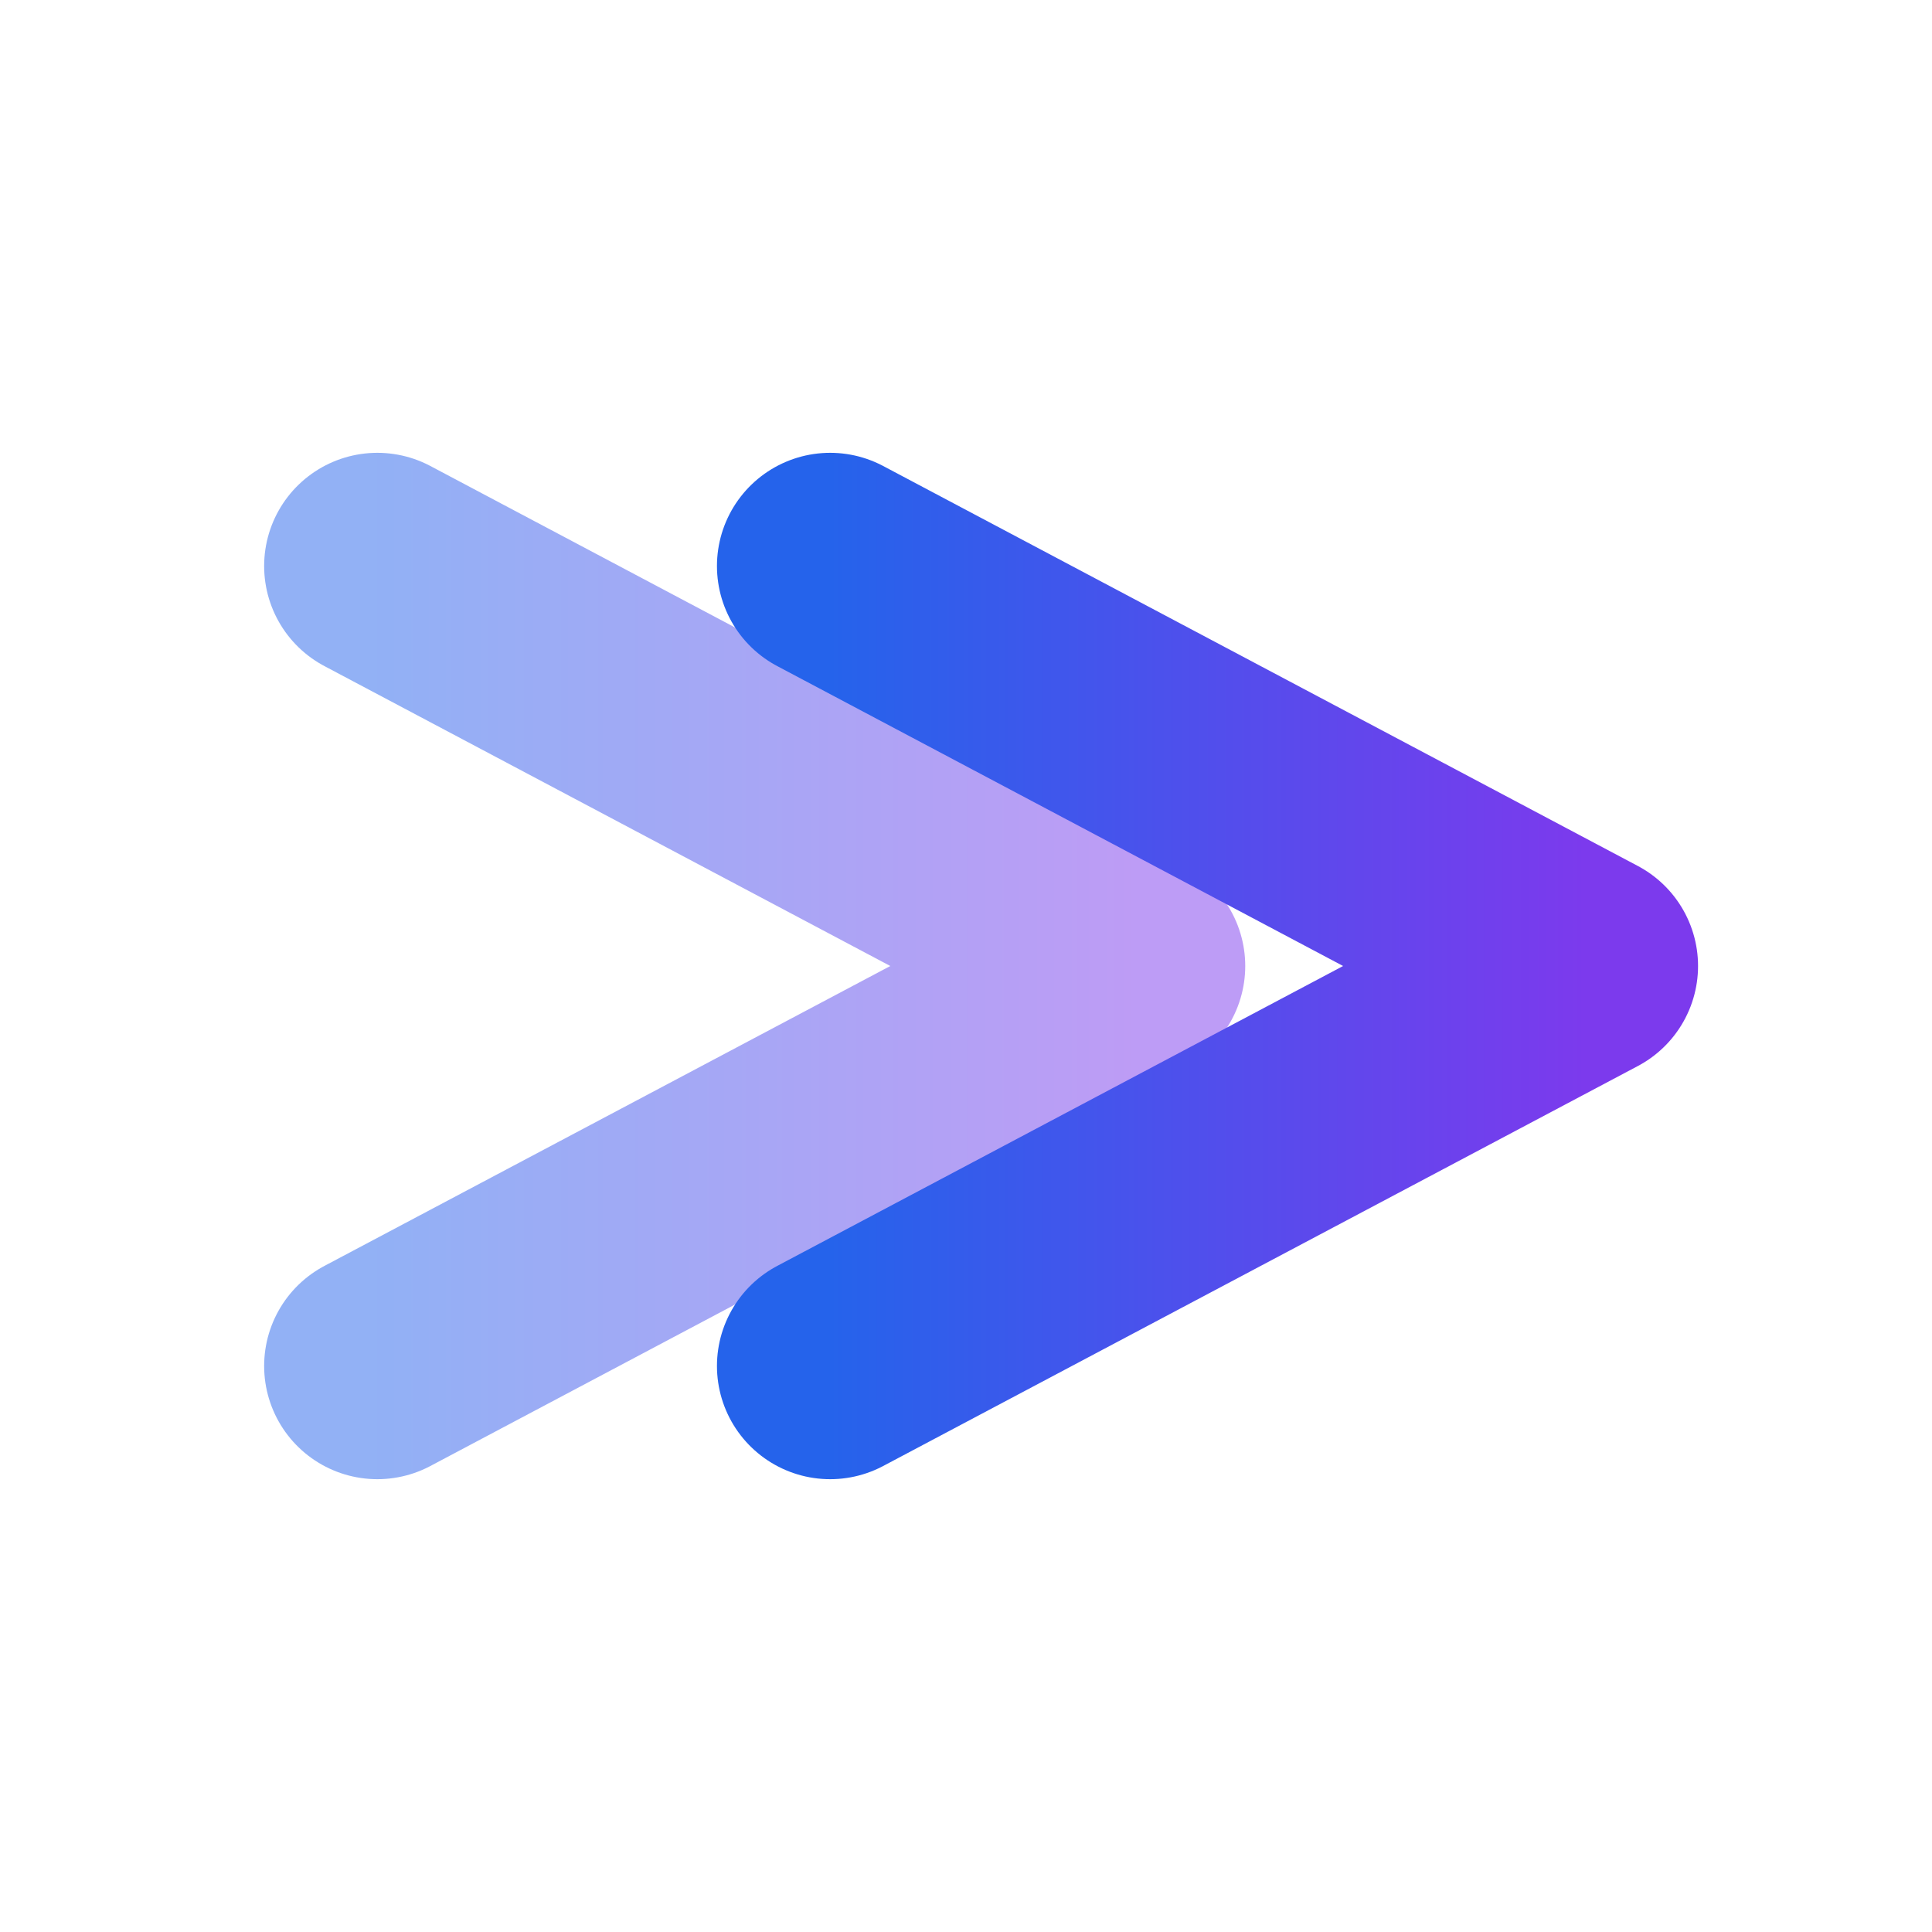
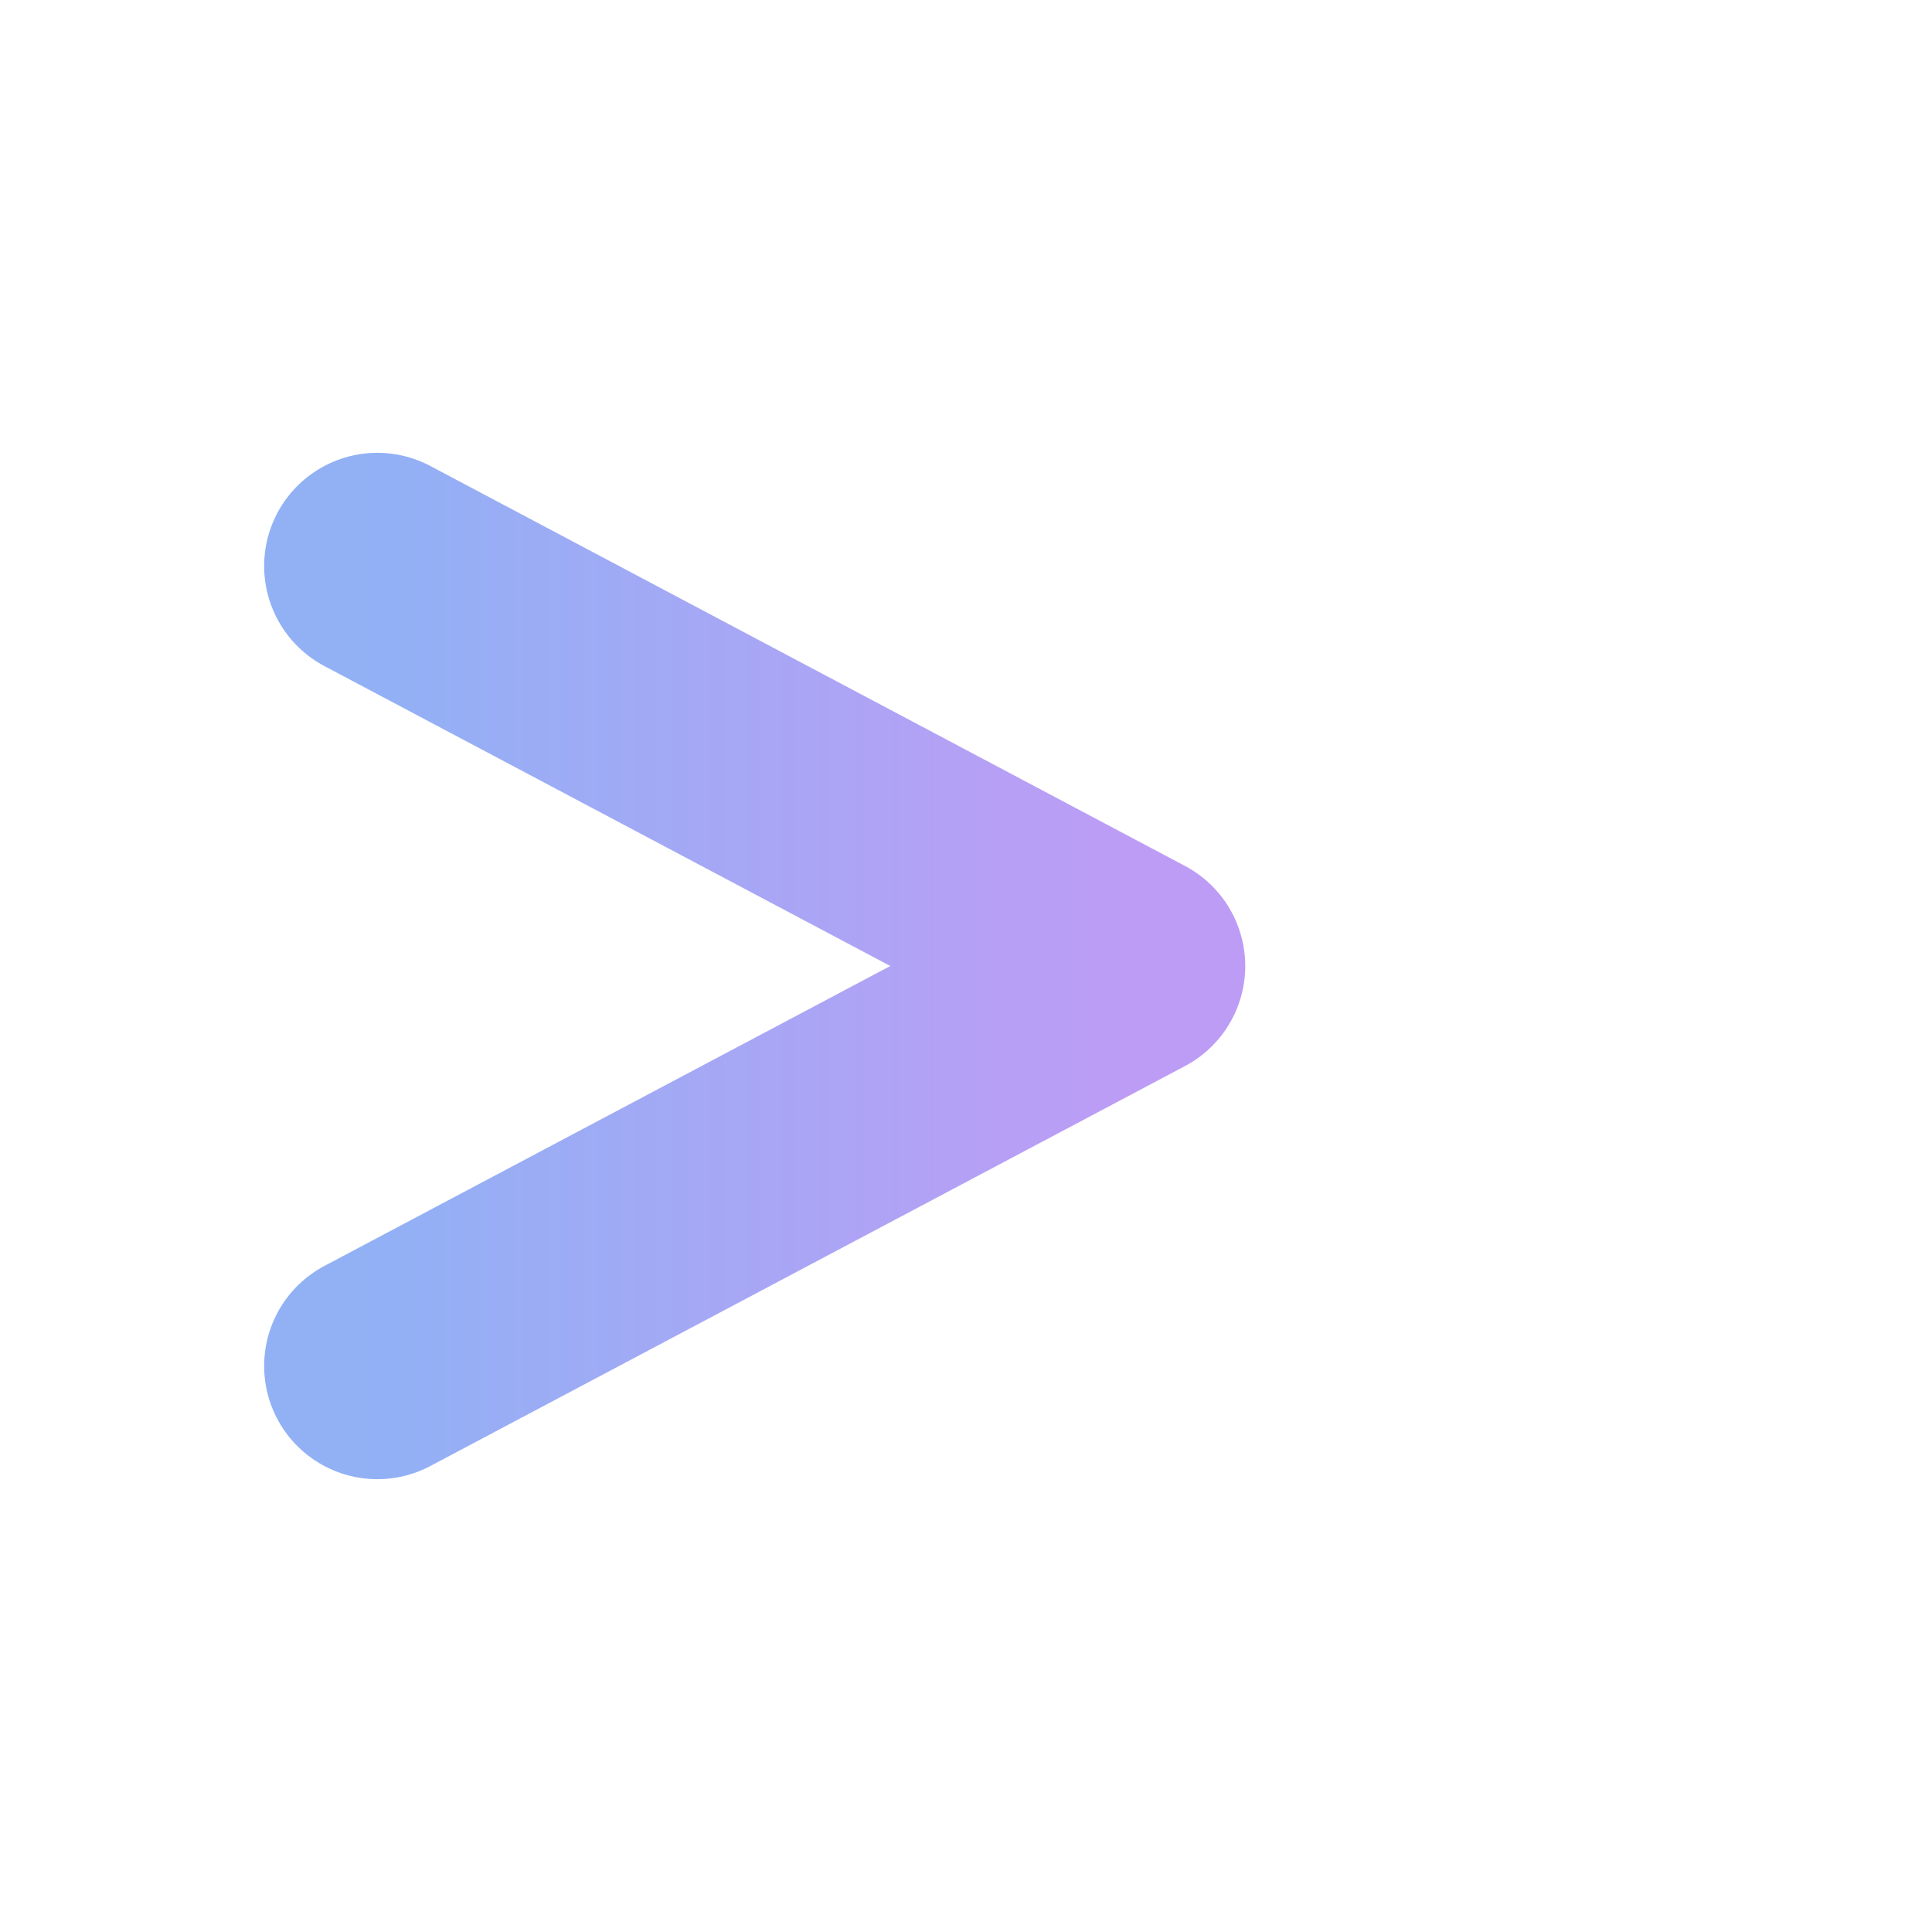
<svg xmlns="http://www.w3.org/2000/svg" width="512" height="512" viewBox="0 0 512 512" fill="none">
  <defs>
    <linearGradient id="grad4" x1="0%" y1="0%" x2="100%" y2="0%">
      <stop offset="0%" style="stop-color:#2563eb;stop-opacity:1" />
      <stop offset="100%" style="stop-color:#7c3aed;stop-opacity:1" />
    </linearGradient>
  </defs>
  <path d="M100 150 L300 256 L100 362" stroke="url(#grad4)" stroke-width="60" stroke-linecap="round" stroke-linejoin="round" fill="none" opacity="0.5" />
-   <path d="M220 150 L420 256 L220 362" stroke="url(#grad4)" stroke-width="60" stroke-linecap="round" stroke-linejoin="round" fill="none" />
</svg>